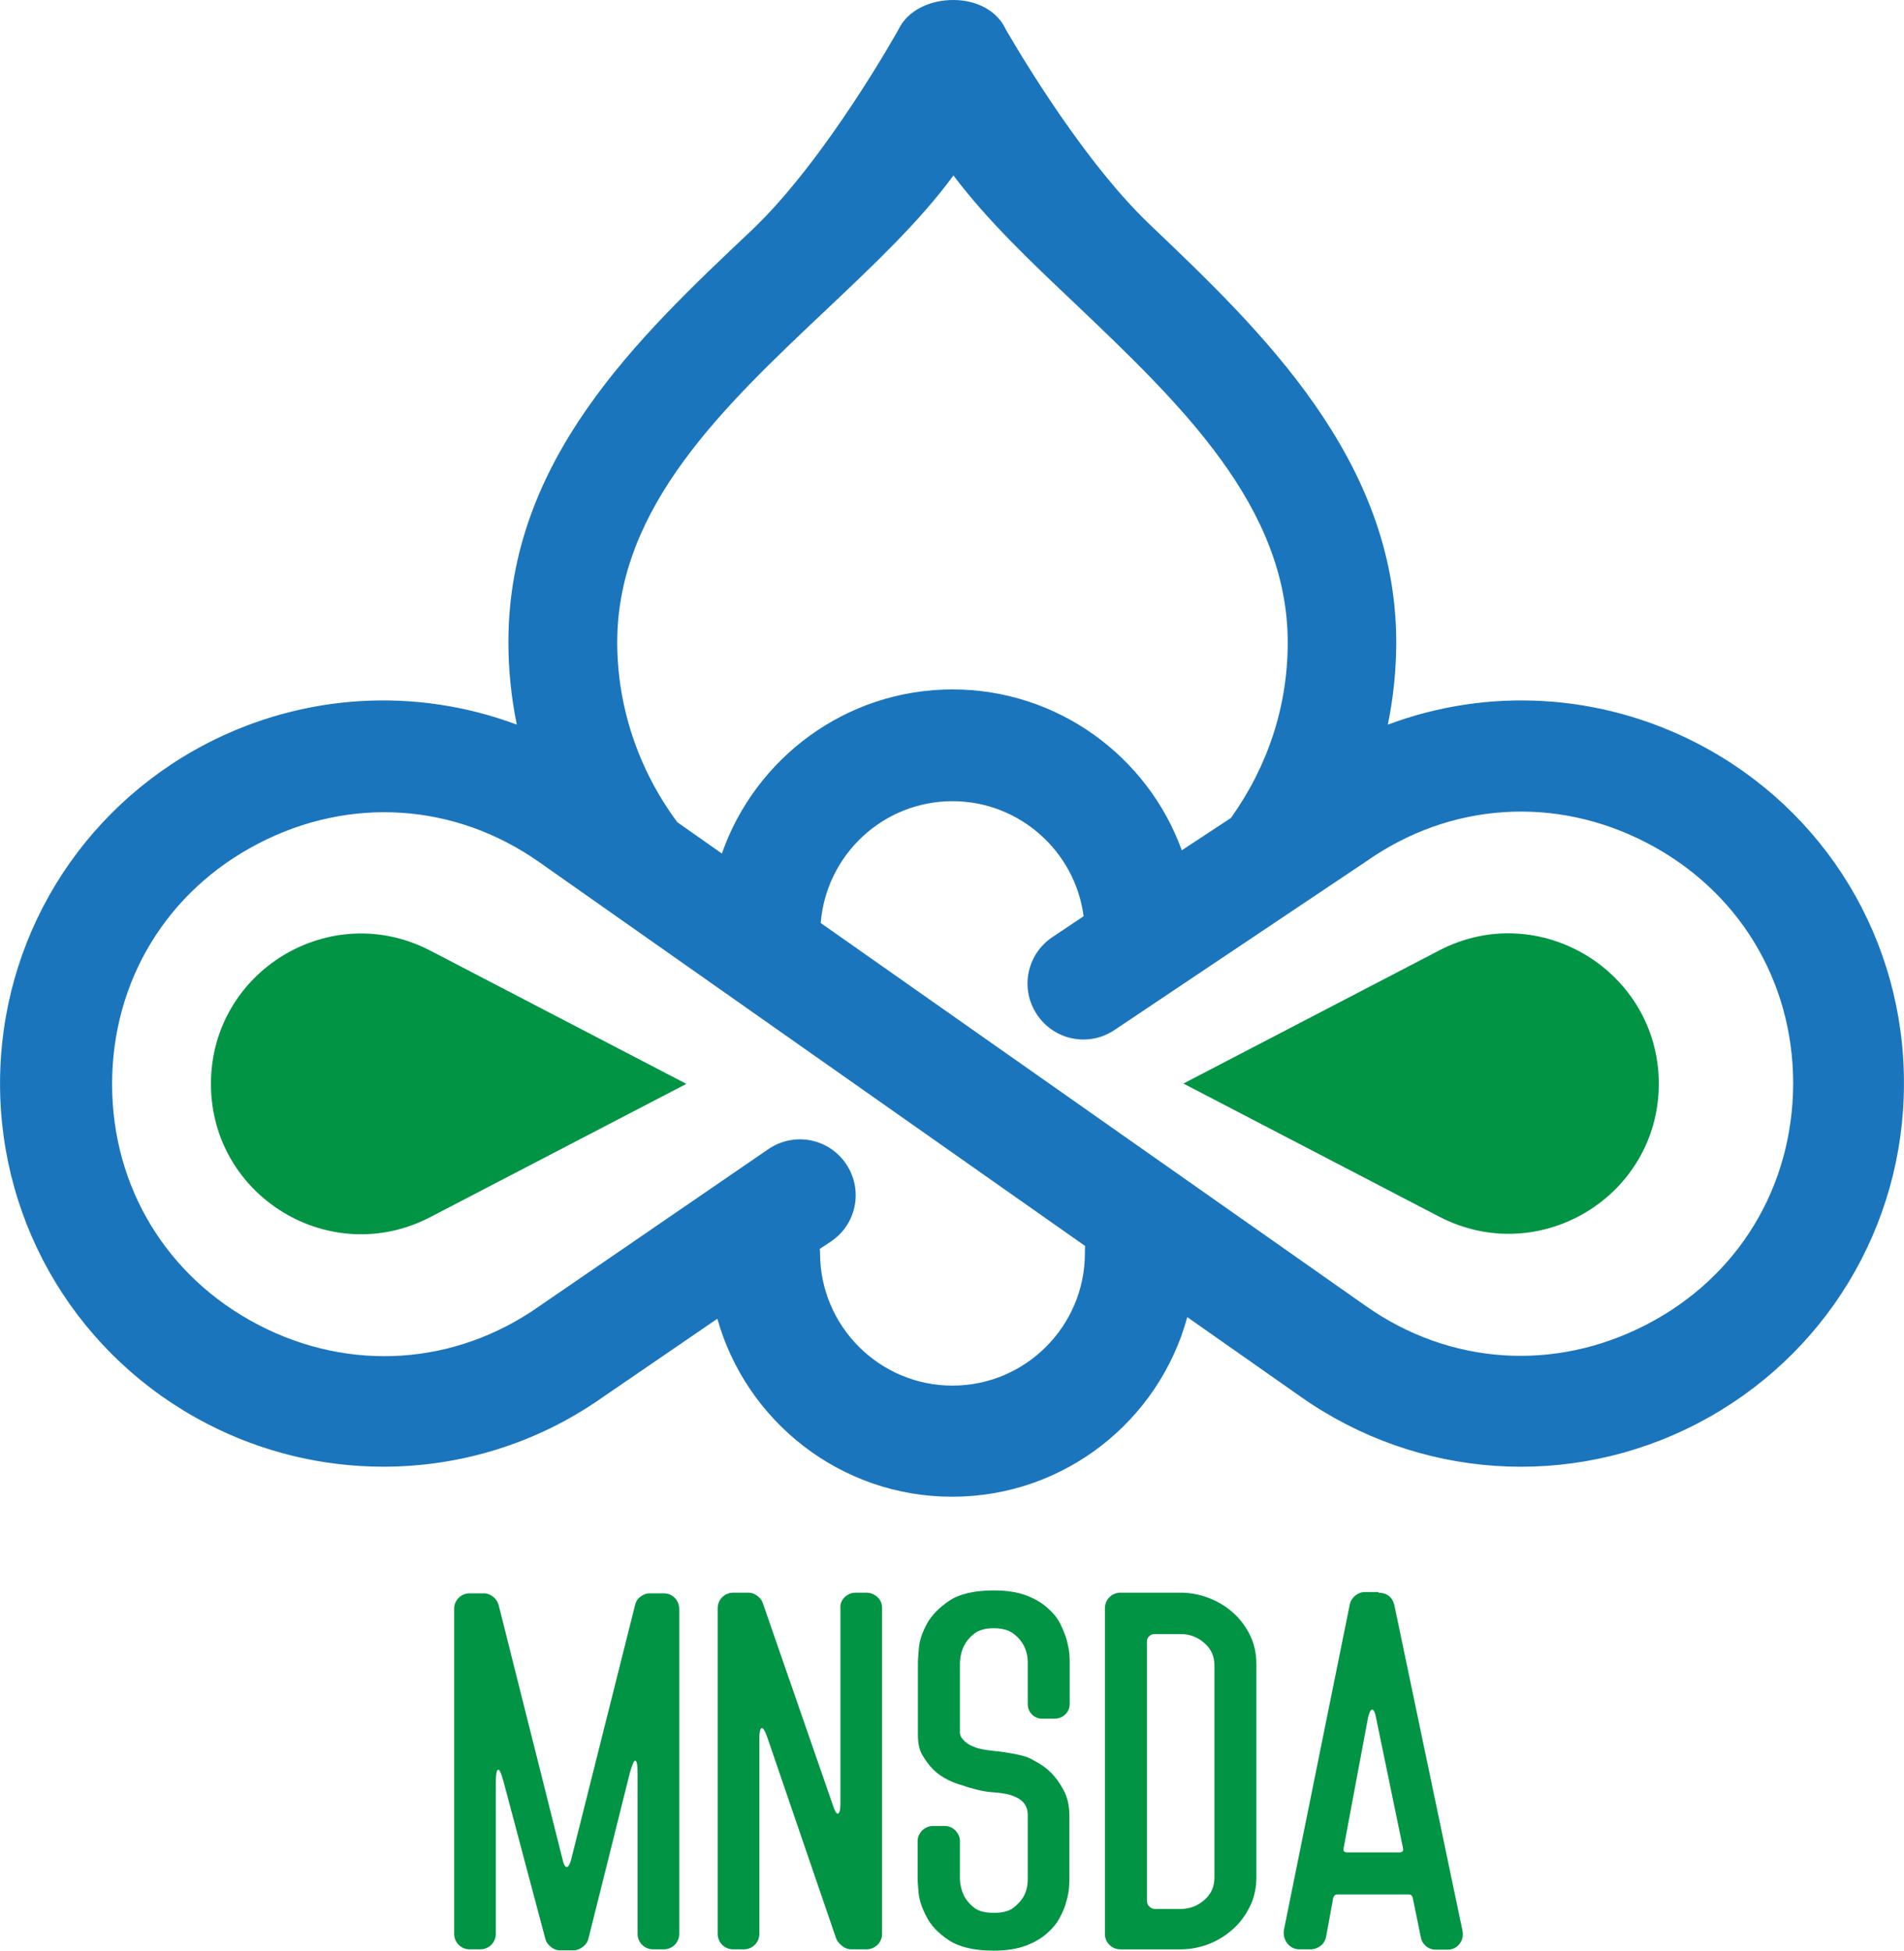
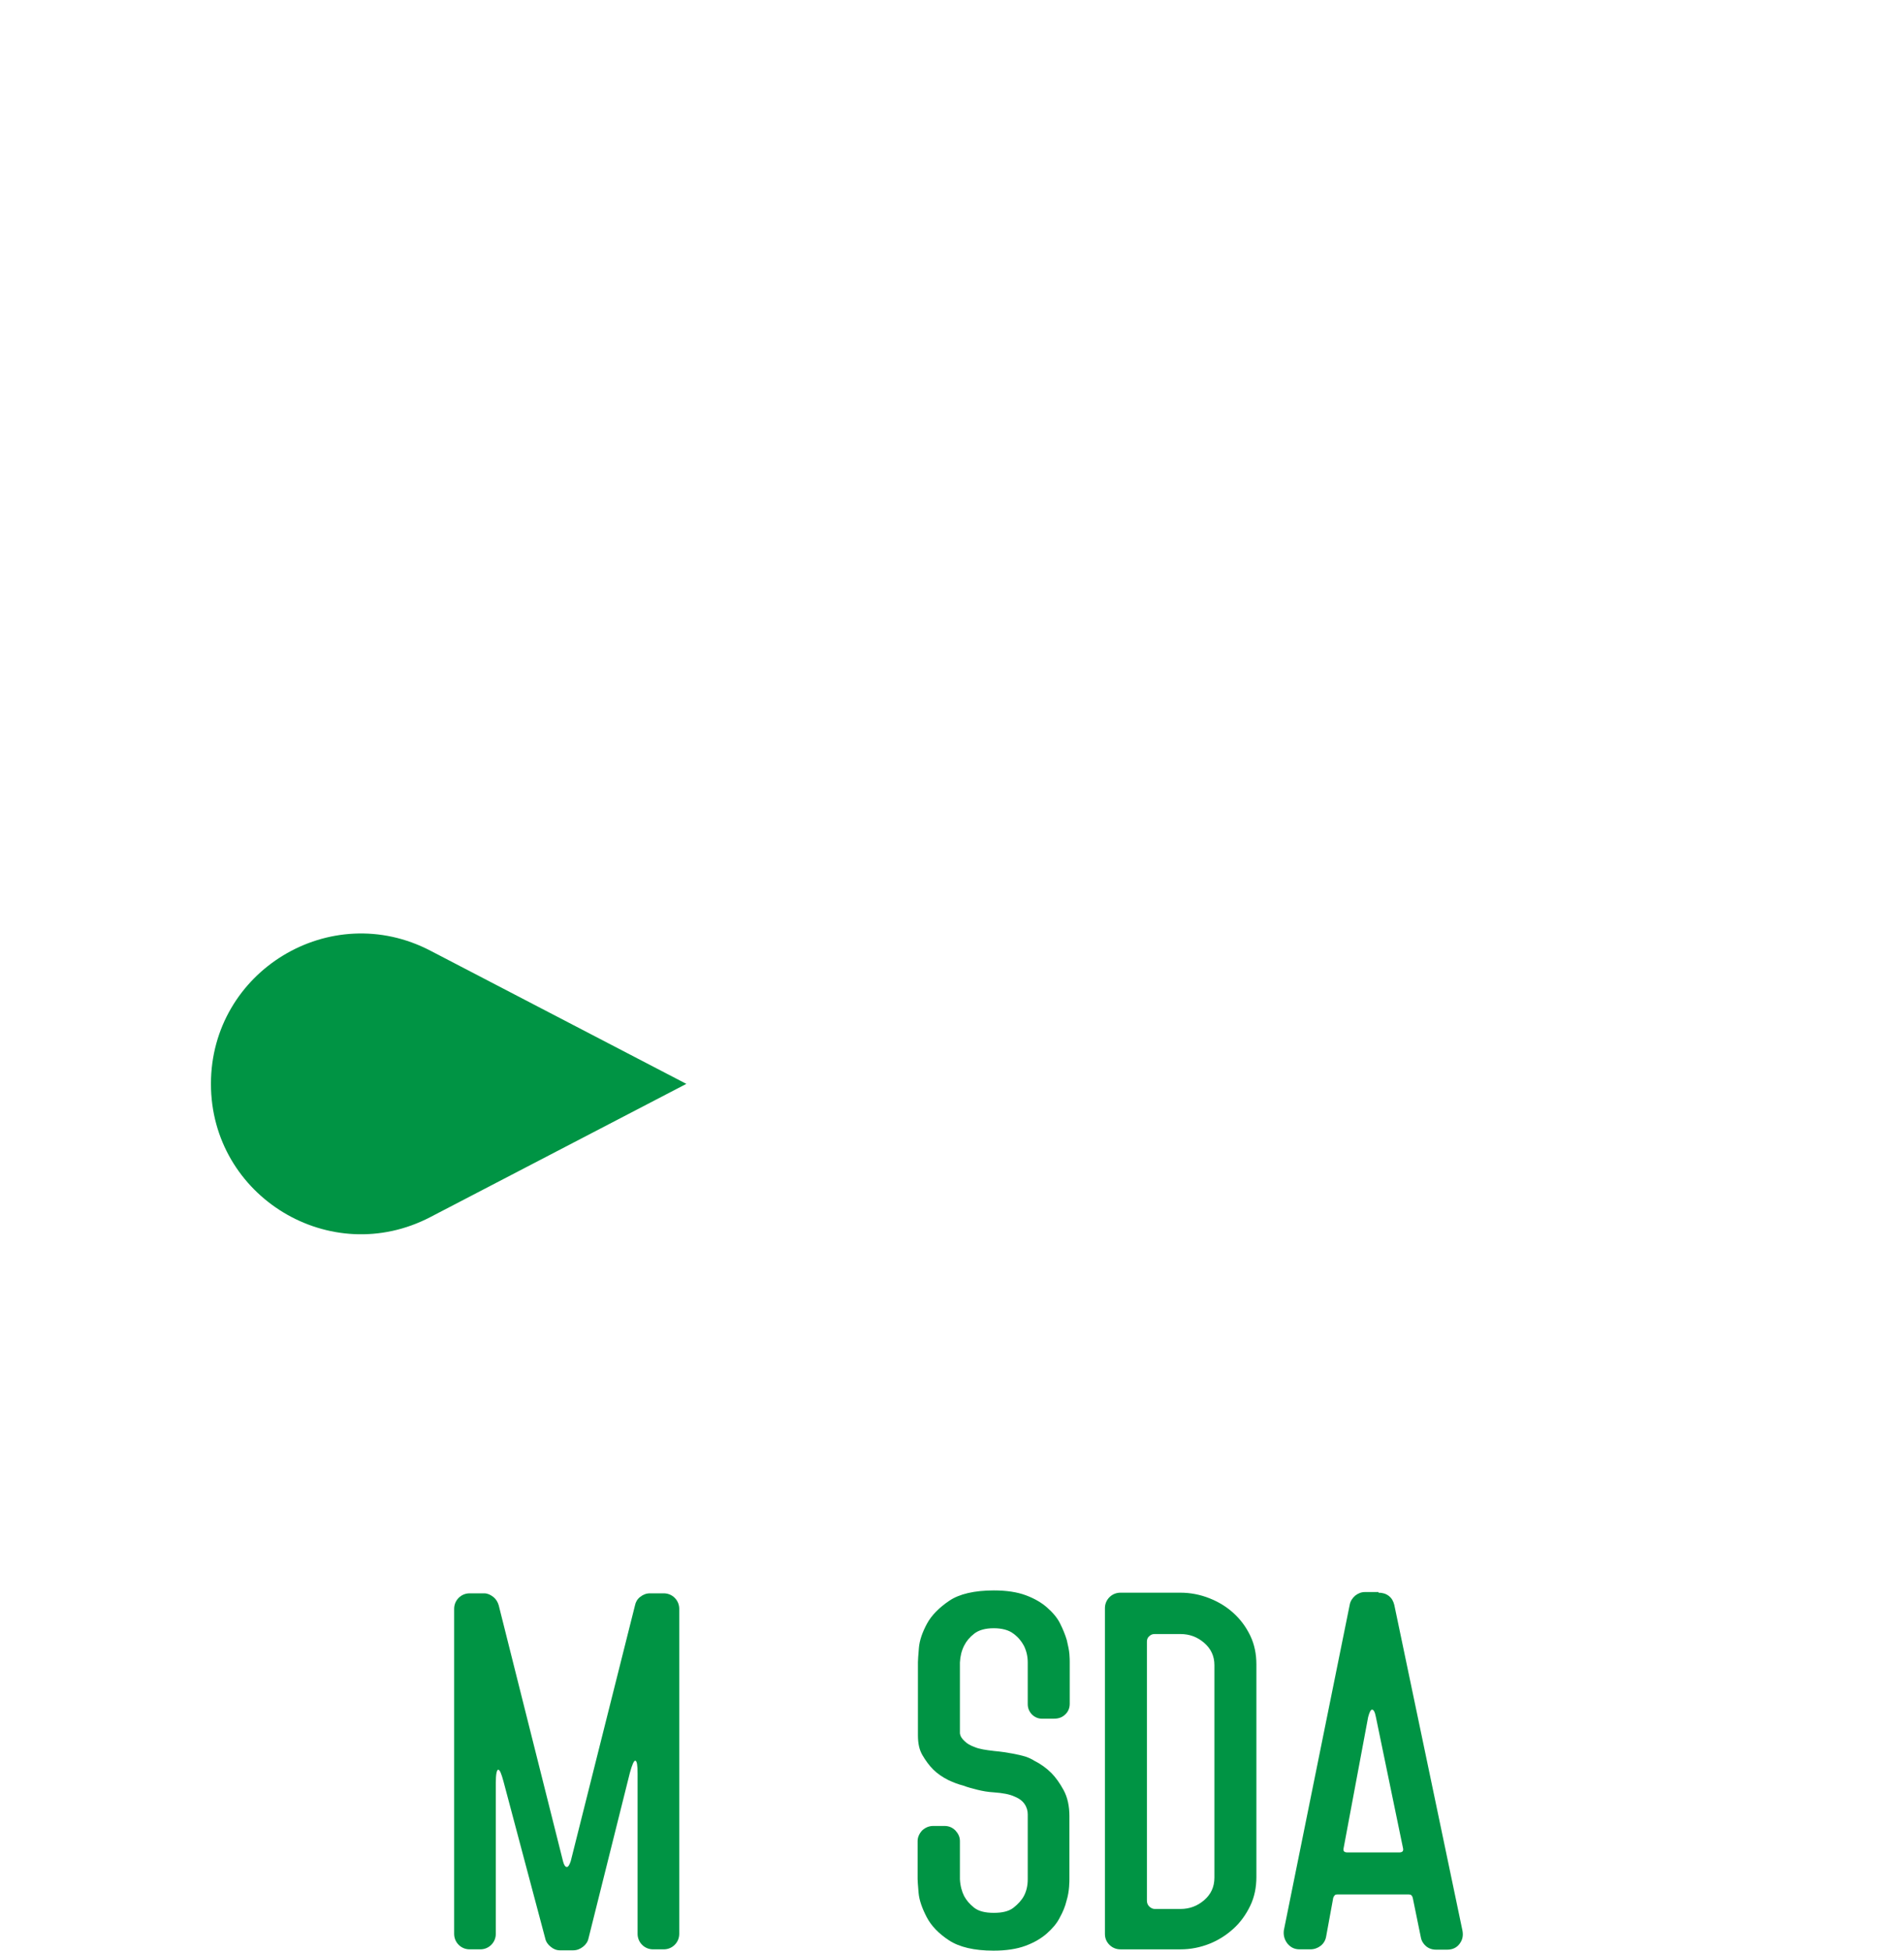
<svg xmlns="http://www.w3.org/2000/svg" xml:space="preserve" width="4.874in" height="4.992in" version="1.1" style="shape-rendering:geometricPrecision; text-rendering:geometricPrecision; image-rendering:optimizeQuality; fill-rule:evenodd; clip-rule:evenodd" viewBox="0 0 4873.82 4992.06">
  <defs>
    <style type="text/css">
   
    .fil0 {fill:#009444}
    .fil1 {fill:#1B75BC}
   
  </style>
  </defs>
  <g id="Layer_x0020_1">
    <g id="Layer_1">
  </g>
    <g id="_1669455833504">
      <g>
        <g>
          <path class="fil0" d="M1638.66 4086.75c7.44,-5.79 15.71,-9.09 24.8,-9.09l35.55 0c10.75,0 20.67,4.13 28.11,11.57 7.44,7.44 11.57,17.36 11.57,28.11l0 831.73c0,10.75 -4.13,20.67 -11.57,28.11 -7.44,7.44 -17.36,11.57 -28.11,11.57l-27.28 0c-10.75,0 -20.67,-4.13 -28.11,-11.57 -7.44,-7.44 -11.57,-17.36 -11.57,-28.11l0 -409.25c0,-22.32 -1.65,-33.07 -5.79,-33.9 -3.31,-0.83 -8.27,9.92 -14.06,31.42l-105.83 423.31c-1.65,8.27 -6.61,15.71 -14.06,21.5 -7.44,5.79 -15.71,9.09 -24.8,9.09l-34.72 0c-8.27,0 -16.54,-3.31 -23.15,-9.09 -7.44,-5.79 -12.4,-13.23 -14.06,-21.5l-106.65 -400.98c-5.79,-21.5 -9.92,-31.42 -14.06,-30.59 -3.31,0.83 -5.79,11.57 -5.79,33.07l0 386.93c0,10.75 -4.13,20.67 -11.57,28.11 -7.44,7.44 -17.36,11.57 -28.11,11.57l-27.28 0c-10.75,0 -20.67,-4.13 -28.11,-11.57 -7.44,-7.44 -11.57,-17.36 -11.57,-28.11l0 -831.73c0,-10.75 4.13,-20.67 11.57,-28.11 7.44,-7.44 17.36,-11.57 28.11,-11.57l37.2 0c8.27,0 15.71,3.31 23.15,9.09 7.44,5.79 11.57,13.23 14.06,21.5l164.53 654.8c2.48,9.92 5.79,14.88 9.92,14.88 3.31,0 6.61,-4.96 9.92,-14.88l164.53 -654.8c1.65,-8.27 5.79,-15.71 13.23,-21.5z" />
-           <path class="fil0" d="M2162.01 4087.58c8.27,-7.44 17.36,-11.57 27.28,-11.57l28.11 0c11.57,0 20.67,4.13 28.94,11.57 8.27,7.44 11.57,17.36 11.57,28.11l0 833.39c0,10.75 -4.13,20.67 -11.57,28.11 -8.27,7.44 -17.36,11.57 -28.94,11.57l-38.86 0c-7.44,0 -14.88,-2.48 -22.32,-8.27 -7.44,-5.79 -12.4,-11.57 -15.71,-19.02l-176.93 -516.73c-5.79,-15.71 -9.92,-23.15 -14.06,-22.32 -3.31,0.83 -5.79,9.92 -5.79,26.46l0 500.2c0,10.75 -4.13,20.67 -11.57,28.11 -7.44,7.44 -17.36,11.57 -28.11,11.57l-27.28 0c-10.75,0 -20.67,-4.13 -28.11,-11.57 -7.44,-7.44 -11.57,-17.36 -11.57,-28.11l0 -833.39c0,-10.75 4.13,-20.67 11.57,-28.11 7.44,-7.44 17.36,-11.57 28.11,-11.57l38.86 0c8.27,0 15.71,2.48 23.15,8.27 7.44,5.79 11.57,11.57 14.06,19.02l178.58 515.08c4.96,15.71 9.09,23.15 13.23,23.15 4.13,-0.83 6.61,-9.09 6.61,-25.63l0 -500.2c-0.83,-10.75 2.48,-19.84 10.75,-28.11z" />
          <path class="fil0" d="M2642.36 4388.52c-7.44,-7.44 -11.57,-16.54 -11.57,-27.28l0 -106.65c0,-15.71 -3.31,-29.76 -9.92,-42.99 -5.79,-10.75 -14.06,-21.5 -26.46,-30.59 -11.57,-9.09 -28.94,-14.06 -50.43,-14.06 -22.32,0 -38.86,4.96 -50.43,14.06 -11.57,9.09 -19.84,19.02 -25.63,30.59 -6.61,13.23 -9.92,27.28 -10.75,42.99l0 181.06c0.83,7.44 4.96,14.06 12.4,20.67 5.79,5.79 14.06,10.75 25.63,14.88 11.57,4.96 28.11,7.44 49.61,9.92 18.19,1.65 33.9,4.13 47.13,6.61 13.23,2.48 23.98,4.96 32.24,7.44 9.92,3.31 18.19,7.44 23.15,10.75 16.54,8.27 31.42,19.02 43.82,31.42 10.75,10.75 21.5,25.63 31.42,43.82 9.92,18.19 14.88,40.51 14.88,66.97l0 160.39c0,3.31 0,10.75 -0.83,20.67 -0.83,9.92 -2.48,22.32 -6.61,35.55 -3.31,14.06 -9.09,28.11 -17.36,42.99 -7.44,14.88 -19.02,28.11 -33.07,40.51 -14.06,12.4 -32.24,23.15 -54.57,31.42 -22.32,8.27 -49.61,12.4 -81.85,12.4 -49.61,0 -87.64,-9.09 -114.09,-26.46 -26.46,-17.36 -45.47,-37.2 -57.05,-59.53 -11.57,-22.32 -19.02,-42.99 -20.67,-62.01 -1.65,-19.02 -2.48,-31.42 -2.48,-35.55l0 -96.73c0,-9.92 4.13,-19.02 11.57,-27.28 8.27,-7.44 17.36,-11.57 28.94,-11.57l28.11 0c11.57,0 20.67,4.13 28.11,11.57 7.44,8.27 11.57,16.54 11.57,27.28l0 97.56c0.83,16.54 4.96,31.42 10.75,42.99 5.79,10.75 14.06,20.67 25.63,29.76 11.57,9.09 28.11,13.23 50.43,13.23 22.32,0 38.86,-4.13 50.43,-13.23 11.57,-9.09 20.67,-19.02 26.46,-29.76 6.61,-12.4 9.92,-26.46 9.92,-42.99l0 -166.18c0,-9.09 -2.48,-18.19 -8.27,-26.46 -4.96,-7.44 -13.23,-14.06 -25.63,-19.02 -12.4,-5.79 -29.76,-9.09 -52.91,-10.75 -14.88,-0.83 -28.94,-3.31 -42.17,-6.61 -13.23,-3.31 -25.63,-6.61 -36.38,-10.75 -13.23,-3.31 -25.63,-8.27 -38.03,-14.06 -14.88,-7.44 -28.11,-16.54 -38.86,-27.28 -9.92,-9.92 -19.02,-22.32 -27.28,-36.38 -8.27,-14.06 -11.57,-30.59 -11.57,-51.26l0 -186.85c0,-4.96 0.83,-16.54 2.48,-36.38 1.65,-19.84 9.09,-40.51 20.67,-62.01 11.57,-21.5 31.42,-41.34 57.05,-58.7 25.63,-17.36 64.49,-26.46 114.09,-26.46 32.24,0 59.53,4.13 81.85,12.4 22.32,8.27 40.51,19.02 54.57,31.42 14.06,12.4 25.63,25.63 33.07,40.51 7.44,14.88 13.23,28.94 17.36,42.99 3.31,14.06 5.79,25.63 6.61,35.55 0.83,9.92 0.83,17.36 0.83,20.67l0 106.65c0,10.75 -4.13,20.67 -11.57,27.28 -7.44,7.44 -17.36,10.75 -28.11,10.75l-27.28 0c-11.57,0.83 -20.67,-2.48 -28.94,-9.92z" />
          <path class="fil0" d="M2828.38 4949.07l0 -833.39c0,-10.75 4.13,-20.67 11.57,-28.11 7.44,-7.44 17.36,-11.57 28.11,-11.57l153.78 0c25.63,0 50.43,4.96 73.58,14.06 23.15,9.09 43.82,21.5 62.01,38.03 18.19,16.54 32.24,35.55 42.99,57.87 10.75,22.32 15.71,47.13 15.71,73.58l0 544.02c0,26.46 -4.96,51.26 -15.71,73.58 -10.75,22.32 -24.8,42.17 -42.99,58.7 -18.19,16.54 -38.86,29.76 -62.01,38.86 -23.15,9.09 -47.95,14.06 -73.58,14.06l-153.78 0c-10.75,0 -20.67,-4.13 -28.11,-11.57 -7.44,-7.44 -11.57,-16.54 -11.57,-28.11zm107.48 -748.23l0 663.07c0,5.79 1.65,10.75 5.79,14.88 4.13,4.13 9.09,6.61 14.06,6.61l66.14 0c23.15,0 42.99,-7.44 60.35,-22.32 17.36,-14.88 26.46,-33.9 26.46,-57.87l0 -544.02c0,-23.15 -9.09,-42.17 -26.46,-57.05 -17.36,-14.88 -37.2,-22.32 -60.35,-22.32l-66.14 0c-5.79,0 -9.92,1.65 -14.06,5.79 -3.31,2.48 -5.79,7.44 -5.79,13.23z" />
          <path class="fil0" d="M3528.66 4076c9.92,0 19.02,2.48 26.46,8.27 7.44,5.79 11.57,13.23 14.06,23.15l174.45 833.39c2.48,13.23 0,23.98 -7.44,33.9 -7.44,9.92 -18.19,14.88 -31.42,14.88l-28.94 0c-9.92,0 -19.02,-3.31 -25.63,-9.09 -6.61,-5.79 -11.57,-13.23 -13.23,-23.15l-20.67 -100.87c-1.65,-5.79 -4.96,-8.27 -9.92,-8.27l-183.54 0c-4.96,0 -7.44,2.48 -9.92,8.27l-18.19 99.21c-1.65,9.92 -6.61,18.19 -14.06,23.98 -7.44,5.79 -16.54,9.09 -26.46,9.09l-27.28 0c-13.23,0 -23.15,-4.96 -31.42,-14.88 -7.44,-9.92 -10.75,-20.67 -9.09,-33.9l168.66 -833.39c1.65,-9.09 6.61,-16.54 14.06,-23.15 7.44,-5.79 15.71,-9.09 24.8,-9.09l34.72 0 0 1.65zm-89.29 653.98c-1.65,7.44 1.65,10.75 9.92,10.75l132.28 0c8.27,0 11.57,-3.31 9.92,-10.75l-69.45 -335.67c-2.48,-13.23 -5.79,-19.02 -9.92,-19.02 -3.31,0 -6.61,6.61 -9.92,19.02l-62.83 335.67z" />
        </g>
      </g>
      <g>
-         <path class="fil1" d="M4346.34 1903.25c-250.51,-129.8 -537.4,-144.68 -793.7,-48.78 14.06,-68.62 21.5,-139.72 21.5,-210.83 0,-468.78 -348.9,-800.31 -629.17,-1067.36 -188.5,-178.58 -368.74,-499.37 -370.39,-501.02 -20.67,-45.47 -71.1,-74.41 -131.46,-75.24 -64.49,-0.83 -119.88,28.11 -142.2,73.58 -1.65,3.31 -186.02,334.84 -377.01,515.91 -291.85,275.31 -622.56,587.83 -622.56,1054.13 0,71.1 7.44,142.2 21.5,210.83 -256.3,-95.91 -544.02,-81.02 -794.53,48.78 -325.75,169.49 -528.31,502.68 -528.31,869.76 0,367.09 202.56,700.28 528.31,869.76 143.03,74.41 298.46,110.79 453.07,110.79 197.6,0 393.54,-59.53 561.38,-177.76l293.5 -200.91c73.58,262.09 315,455.55 601.06,455.55 287.72,0 529.96,-195.12 601.89,-459.68l291.02 204.21c300.12,210.83 689.53,237.28 1015.27,67.8 325.75,-169.49 528.31,-502.68 528.31,-869.76 0.83,-367.09 -200.91,-700.28 -527.48,-869.76zm-2230.63 -1111.18c122.36,-115.75 238.94,-225.71 324.92,-343.11 84.33,112.44 195.12,218.27 313.35,329.88 266.22,253.82 542.36,515.91 542.36,865.63 0,162.05 -50.43,315.83 -145.51,448.94l-125.67 82.68c-86.81,-239.76 -317.48,-411.73 -587.01,-411.73 -272.83,0 -505.16,176.1 -590.31,420l-114.09 -80.2c-100.04,-134.76 -153.78,-295.98 -153.78,-460.51 0,-346.42 272.83,-603.54 535.75,-851.57zm661.42 2415c0,186.85 -152.13,338.98 -338.98,338.98 -186.85,0 -338.98,-152.13 -338.98,-338.98 0,-3.31 0,-6.61 -0.83,-10.75l29.76 -19.84c65.31,-44.65 81.85,-133.11 37.2,-198.43 -44.65,-65.31 -133.11,-81.85 -198.43,-37.2l-586.18 401.81c-215.79,152.13 -485.31,169.49 -719.29,47.95 -233.98,-121.54 -374.53,-352.2 -374.53,-615.94 0,-263.74 139.72,-494.41 374.53,-615.94 233.98,-121.54 503.5,-104.17 719.29,47.95l1397.24 982.2c-0.83,4.96 -0.83,11.57 -0.83,18.19zm1437.75 182.72c-234.8,121.54 -503.5,104.17 -719.29,-47.95l-1394.76 -979.72c14.06,-174.45 159.57,-311.69 337.32,-311.69 171.97,0 314.17,128.98 335.67,294.33l-80.2 53.74c-65.31,43.82 -83.5,132.28 -38.86,198.43 43.82,65.31 132.28,83.5 198.43,38.86l640.75 -429.09c0.83,-0.83 1.65,-0.83 2.48,-1.65 215.79,-152.13 485.31,-169.49 719.29,-47.95 233.98,121.54 374.53,352.2 374.53,615.94 -0.83,264.57 -140.55,495.24 -375.35,616.77z" />
        <path class="fil0" d="M539.88 2773.84l0 0c0,288.54 305.91,474.57 562.2,340.63l654.8 -340.63 -654.8 -340.63c-256.3,-133.94 -562.2,52.09 -562.2,340.63z" />
-         <path class="fil0" d="M3684.09 2432.38l-654.8 340.63 654.8 340.63c256.3,133.11 562.2,-52.09 562.2,-340.63l0 0c-0.83,-287.72 -306.73,-473.74 -562.2,-340.63z" />
      </g>
    </g>
  </g>
</svg>